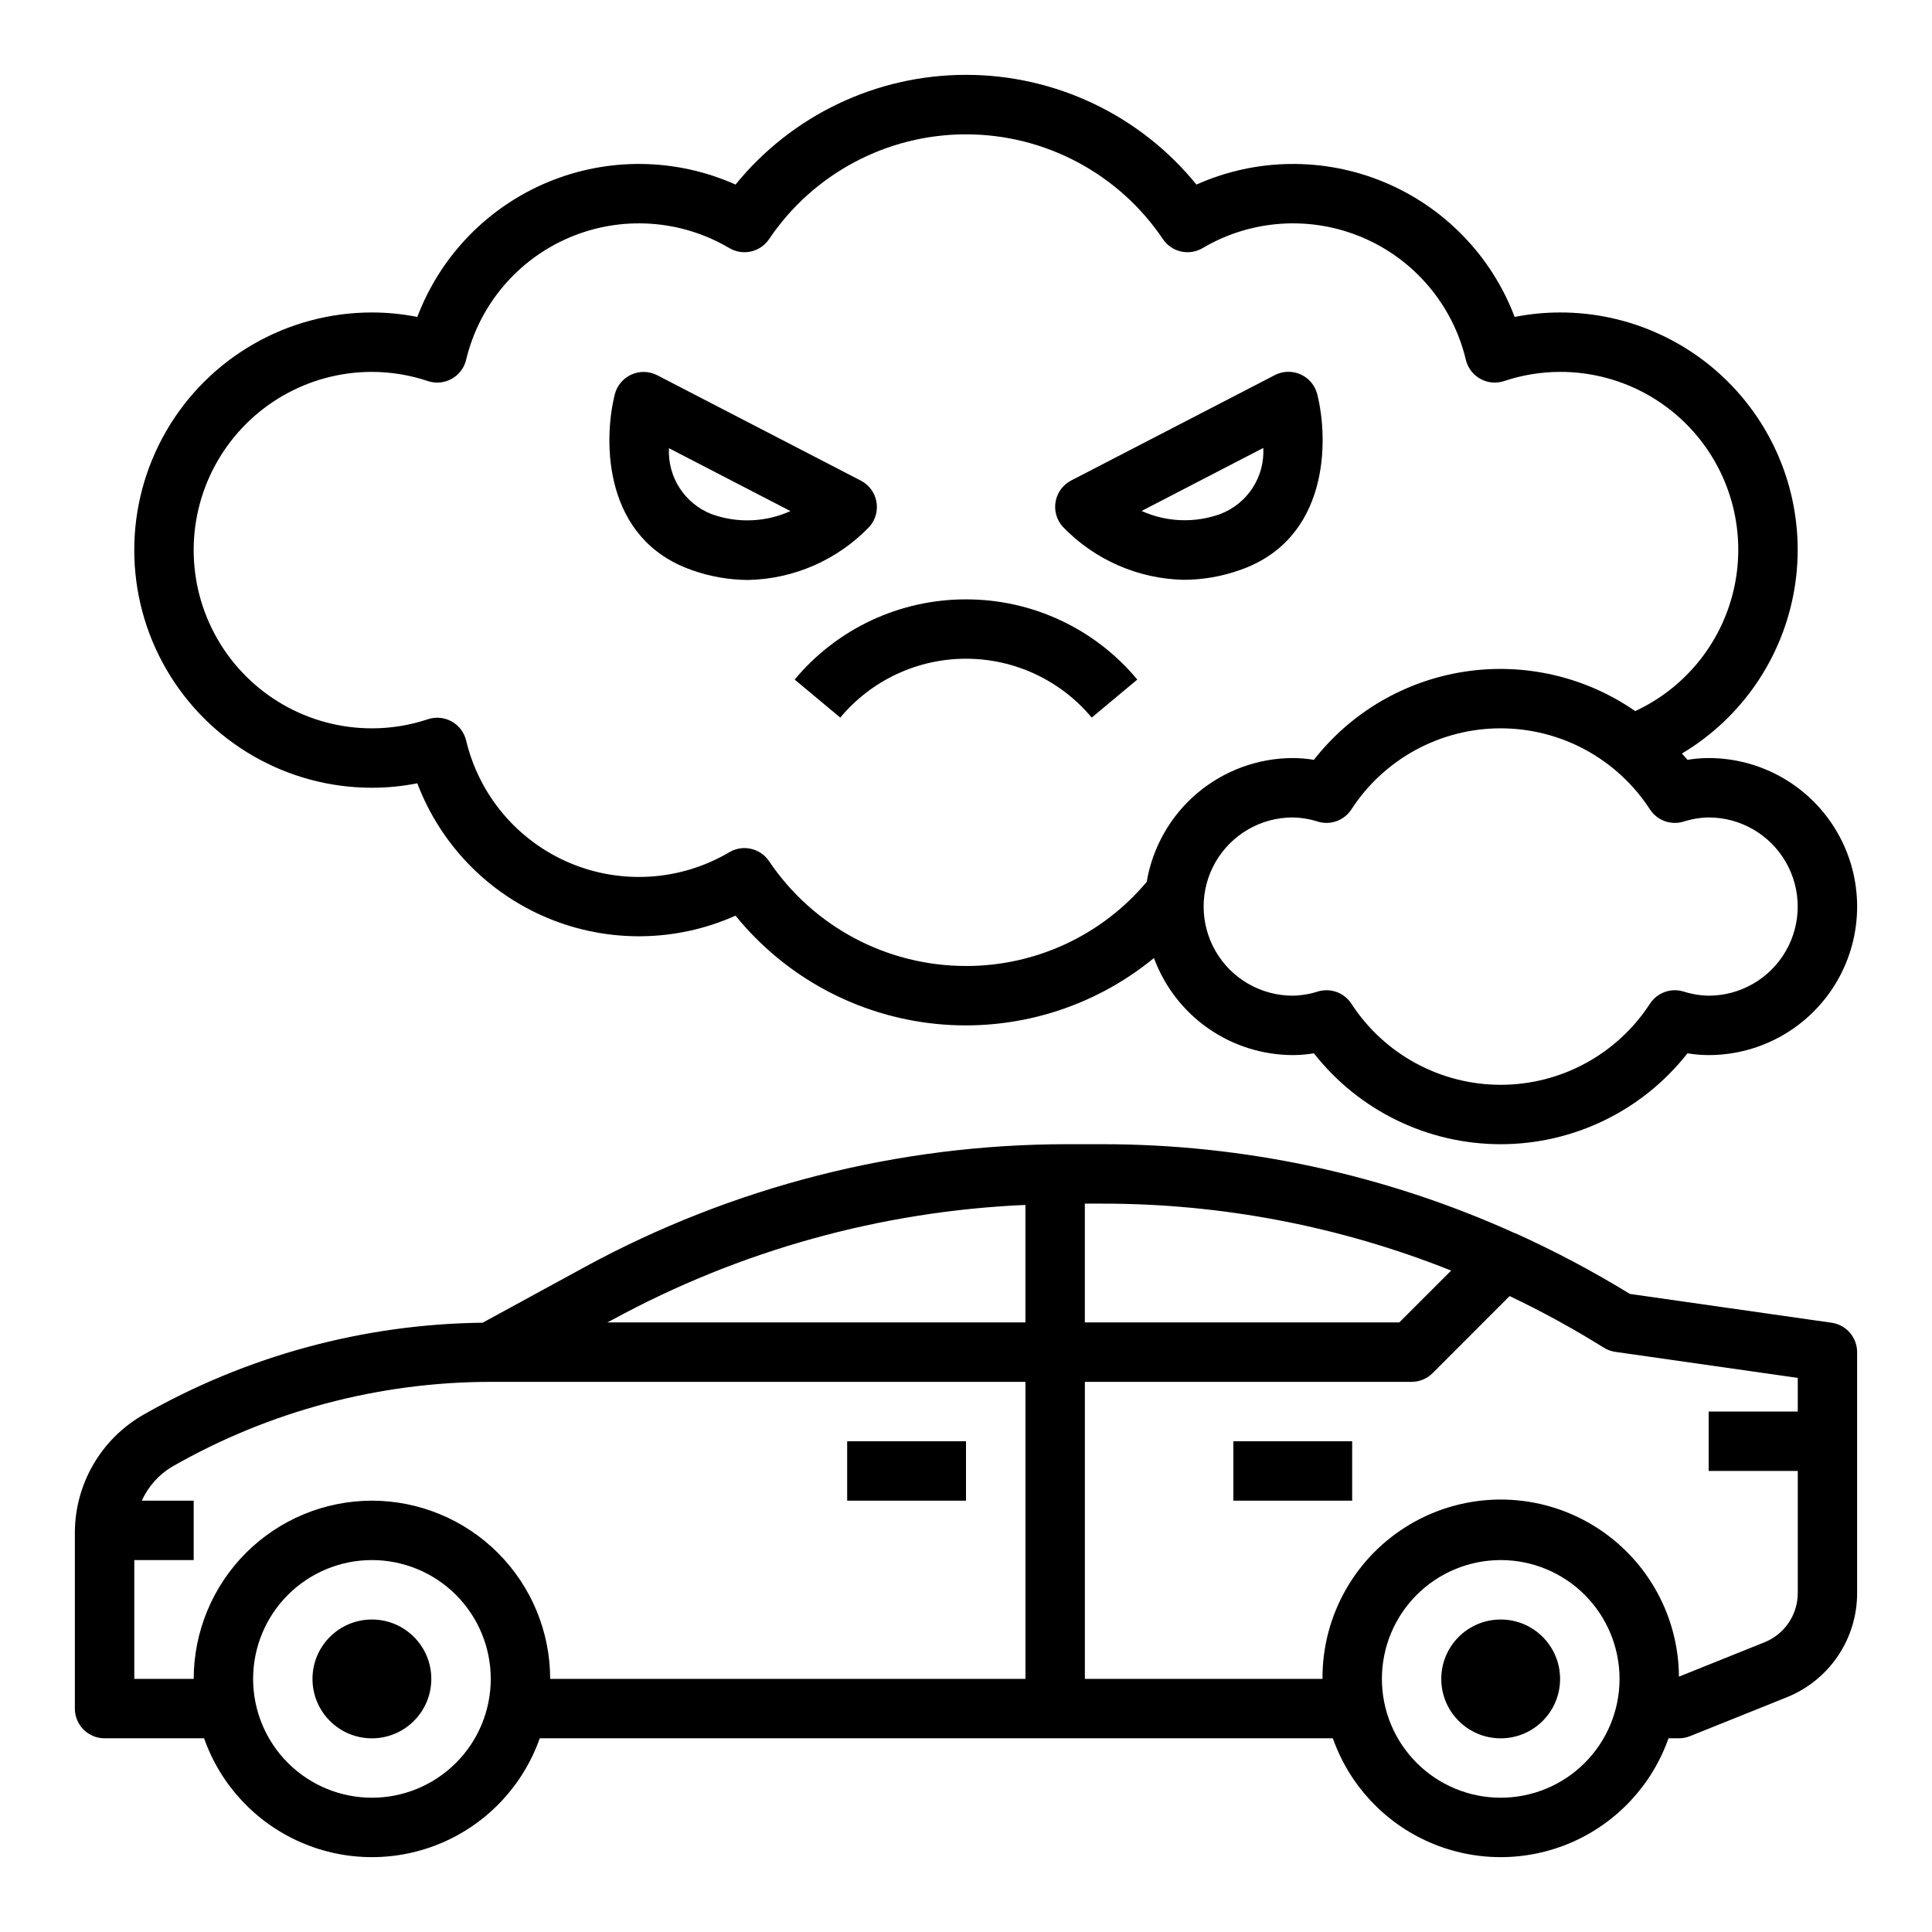
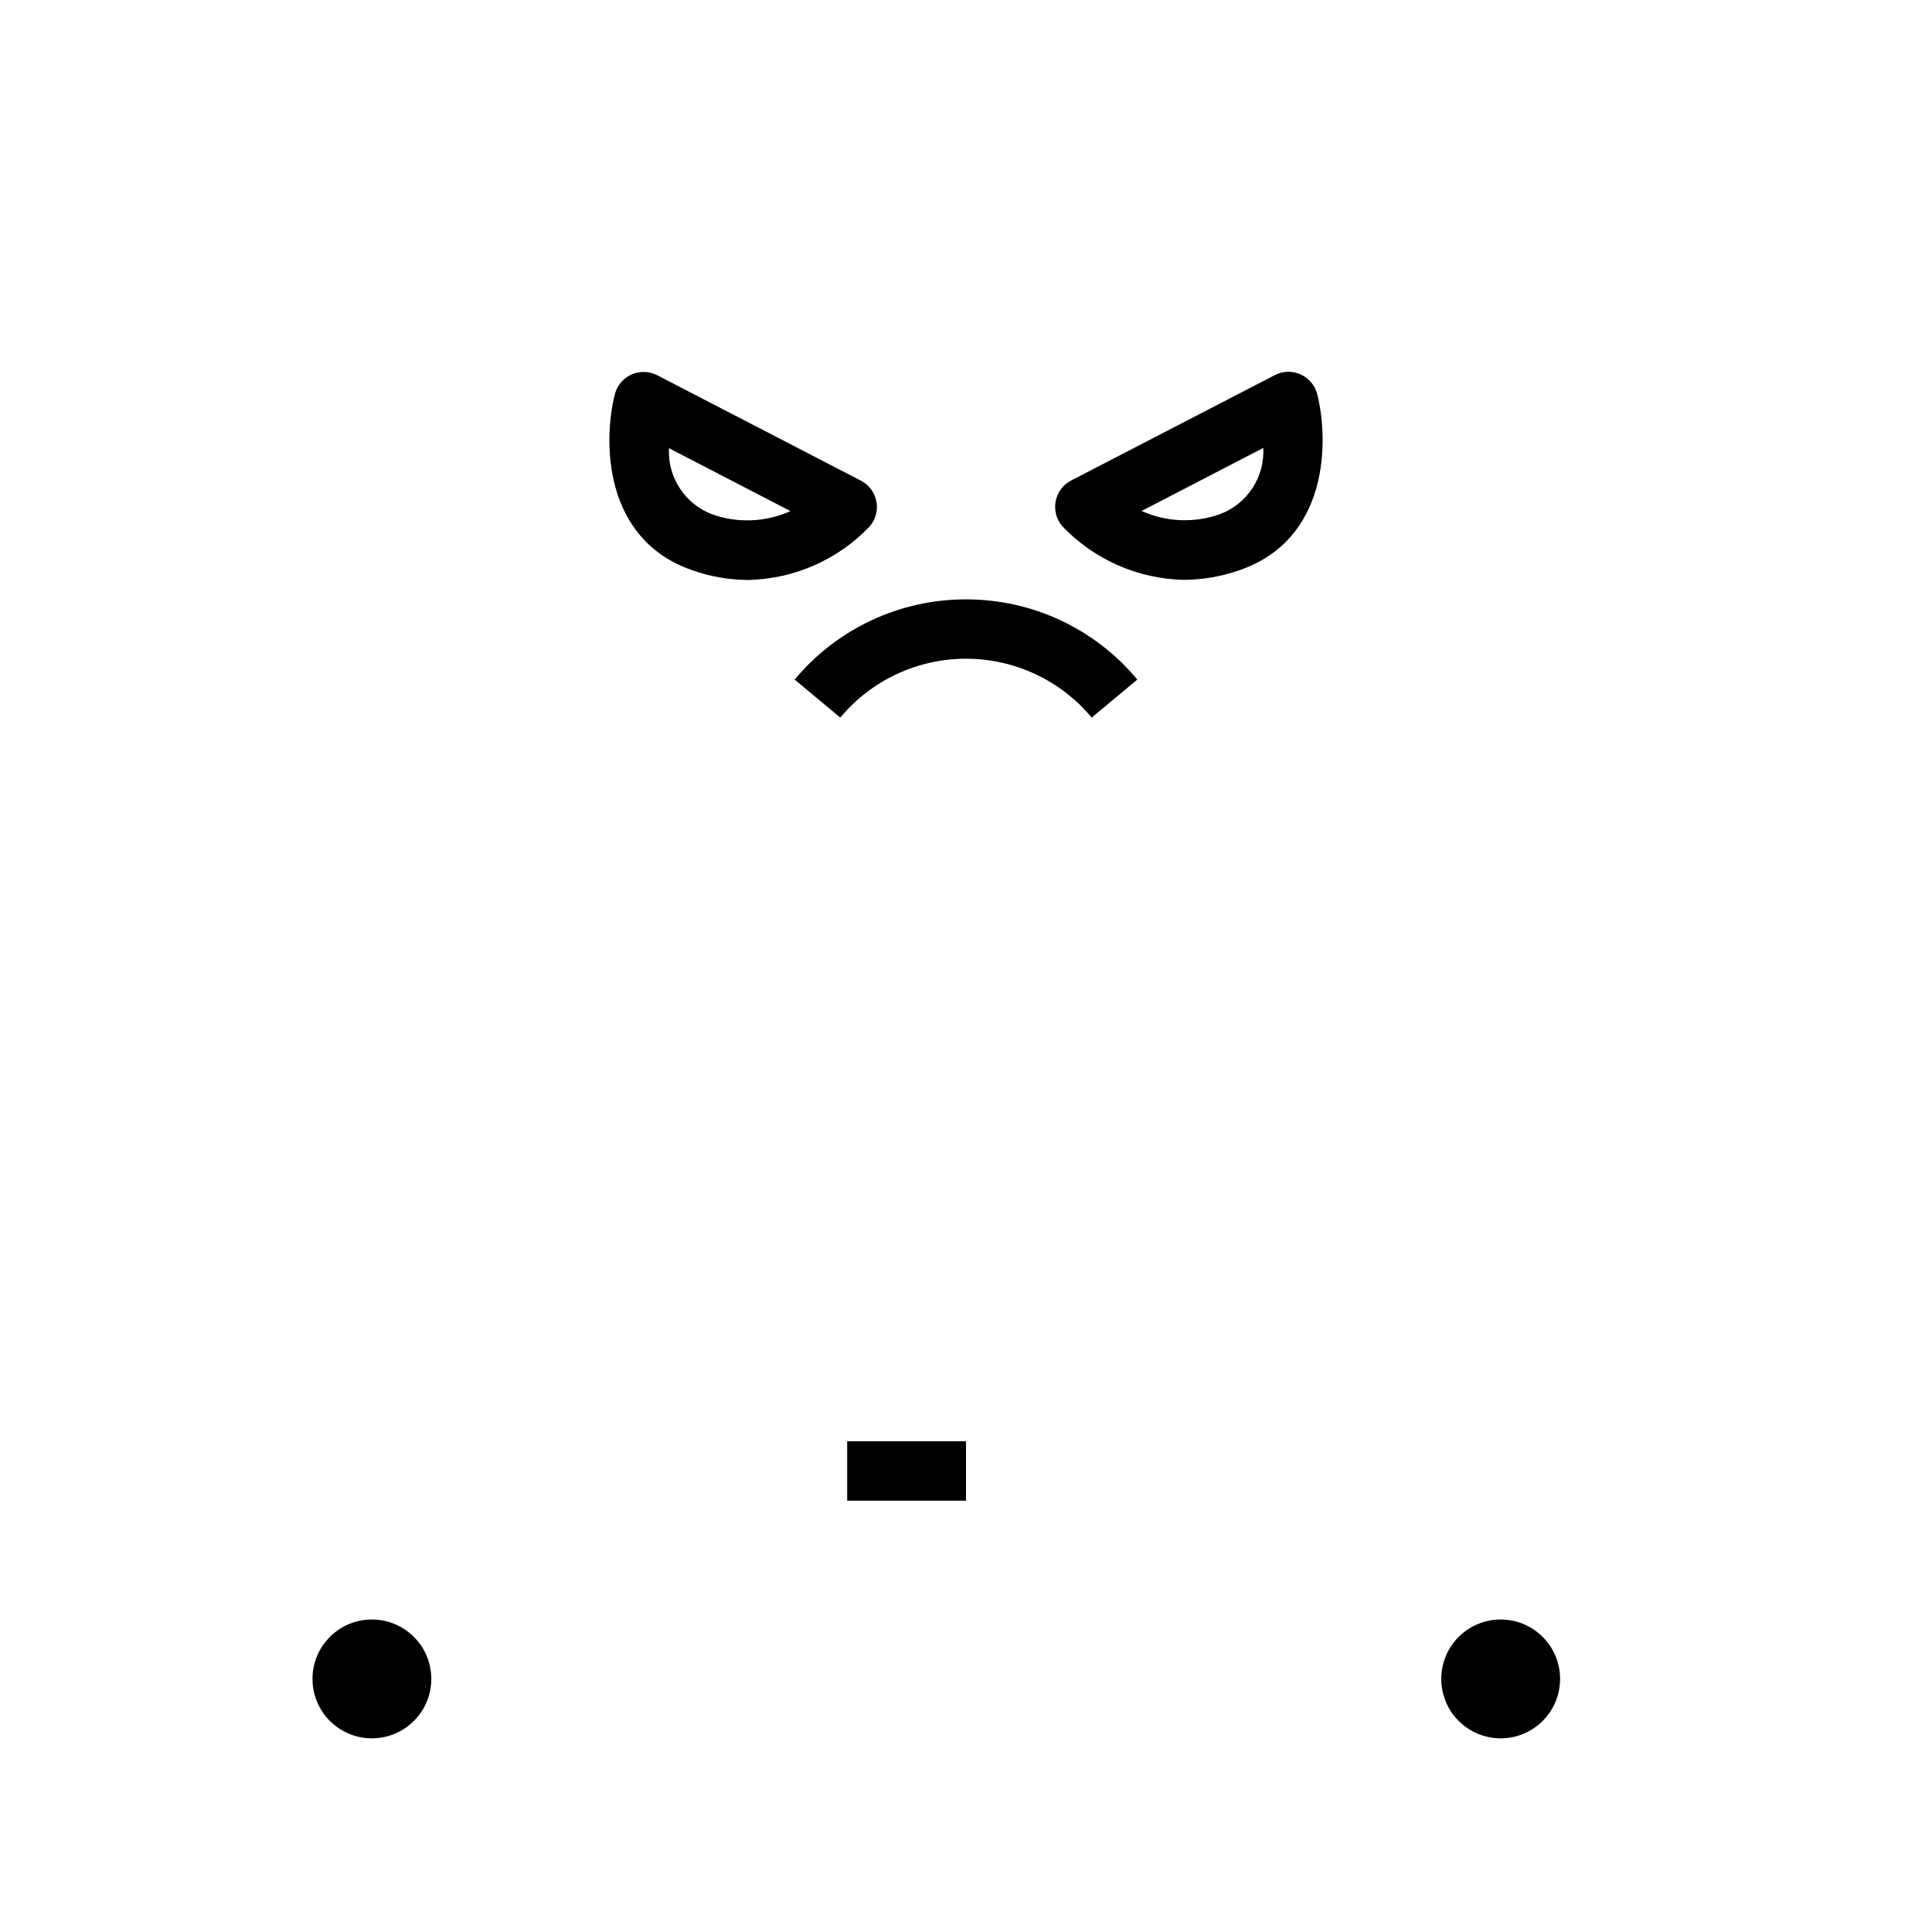
<svg xmlns="http://www.w3.org/2000/svg" fill="#000000" width="800px" height="800px" version="1.1" viewBox="144 144 512 512">
  <g>
-     <path d="m629.41 494.54-53.465-7.637h-0.004c-9.754-5.984-19.879-11.348-30.305-16.059-0.07 0-0.148 0-0.219-0.062h-0.004c-34.395-15.559-71.719-23.59-109.47-23.555h-9.273c-44.641 0.031-88.566 11.234-127.77 32.582l-26.984 14.719v0.004c-31.578 0.363-62.543 8.766-89.969 24.418-11.137 6.406-18.031 18.242-18.109 31.086v46.762c0 2.086 0.832 4.09 2.309 5.566 1.477 1.473 3.477 2.305 5.566 2.305h26.371c4.348 12.352 13.641 22.34 25.648 27.57 12.008 5.231 25.648 5.231 37.656 0 12.008-5.231 21.297-15.219 25.648-27.57h210.18c4.348 12.352 13.641 22.34 25.648 27.57 12.008 5.231 25.648 5.231 37.656 0 12.008-5.231 21.297-15.219 25.648-27.57h2.754c1.004 0 2-0.191 2.93-0.566l25.48-10.234c5.57-2.195 10.348-6.019 13.707-10.977s5.141-10.809 5.117-16.797v-63.762c0-3.918-2.879-7.238-6.754-7.793zm-100.84-13.824-13.746 13.742h-83.332v-31.484h4.457-0.004c31.723-0.039 63.16 5.984 92.621 17.742zm-222.12 12.957c33.648-18.305 71.031-28.688 109.3-30.355v31.141h-110.82zm-63.883 126.74c-8.352 0-16.359-3.316-22.266-9.223-5.906-5.902-9.223-13.914-9.223-22.266 0-8.352 3.316-16.359 9.223-22.266 5.906-5.902 13.914-9.223 22.266-9.223 8.352 0 16.359 3.32 22.266 9.223 5.906 5.906 9.223 13.914 9.223 22.266 0 8.352-3.316 16.363-9.223 22.266-5.906 5.906-13.914 9.223-22.266 9.223zm0-78.719c-12.523 0.012-24.531 4.992-33.387 13.848-8.852 8.855-13.832 20.859-13.848 33.383h-15.742v-31.488h15.742v-15.742h-13.742c1.699-3.797 4.539-6.969 8.133-9.07 25.684-14.676 54.75-22.402 84.332-22.418h141.7v78.719h-125.95c-0.012-12.523-4.992-24.527-13.848-33.383-8.855-8.855-20.859-13.836-33.383-13.848zm299.14 78.719c-8.352 0-16.359-3.316-22.266-9.223-5.906-5.902-9.223-13.914-9.223-22.266 0-8.352 3.316-16.359 9.223-22.266 5.906-5.902 13.914-9.223 22.266-9.223 8.352 0 16.359 3.32 22.266 9.223 5.906 5.906 9.223 13.914 9.223 22.266 0 8.352-3.316 16.363-9.223 22.266-5.906 5.906-13.914 9.223-22.266 9.223zm69.809-41.156-22.578 9.07c-0.105-16.875-9.207-32.41-23.875-40.754-14.664-8.344-32.672-8.23-47.23 0.301-14.562 8.527-23.465 24.176-23.359 41.051h-62.973v-78.719h86.59c2.09 0 4.09-0.832 5.566-2.309l20.41-20.426c8.562 4.078 16.887 8.637 24.934 13.656 0.93 0.586 1.973 0.969 3.062 1.129l48.363 6.902v8.918h-23.613v15.742h23.617v32.273l-0.004 0.004c0.035 5.809-3.508 11.035-8.91 13.164z" />
    <path d="m368.51 525.95h31.488v15.742h-31.488z" />
    <path d="m258.3 588.93c0 8.695-7.047 15.746-15.742 15.746-8.695 0-15.746-7.051-15.746-15.746 0-8.695 7.051-15.742 15.746-15.742 8.695 0 15.742 7.047 15.742 15.742" />
-     <path d="m470.85 525.95h31.488v15.742h-31.488z" />
-     <path d="m596.8 344.89c-1.879 0.004-3.754 0.164-5.606 0.473-0.465-0.59-0.992-1.102-1.473-1.668 15.887-9.469 26.801-25.453 29.832-43.695 3.035-18.246-2.117-36.898-14.086-51-11.965-14.102-29.535-22.219-48.031-22.191-4.039 0-8.07 0.398-12.035 1.184-6.125-16.164-18.641-29.09-34.602-35.727-15.961-6.641-33.949-6.406-49.73 0.648-14.941-18.395-37.375-29.078-61.07-29.078-23.699 0-46.133 10.684-61.074 29.078-15.781-7.055-33.77-7.289-49.73-0.648-15.961 6.637-28.477 19.562-34.602 35.727-3.965-0.785-7.996-1.184-12.035-1.184-22.5 0-43.289 12.004-54.539 31.488s-11.25 43.492 0 62.977 32.039 31.488 54.539 31.488c4.039 0 8.07-0.395 12.035-1.18 6.125 16.164 18.641 29.09 34.602 35.727 15.961 6.637 33.949 6.402 49.73-0.648 13.18 16.25 32.293 26.57 53.109 28.68 20.816 2.106 41.609-4.176 57.777-17.453 2.773 7.527 7.781 14.027 14.355 18.625s14.398 7.074 22.422 7.098c1.879-0.004 3.754-0.16 5.606-0.473 11.926 15.207 30.176 24.09 49.5 24.09 19.324 0 37.574-8.883 49.5-24.09 1.852 0.312 3.727 0.469 5.606 0.473 14.059 0 27.055-7.5 34.086-19.68 7.031-12.176 7.031-27.18 0-39.359-7.031-12.18-20.027-19.68-34.086-19.68zm-196.8 55.105c-20.941 0.004-40.512-10.414-52.199-27.789-2.332-3.438-6.934-4.469-10.512-2.363-12.871 7.613-28.594 8.66-42.359 2.82-13.766-5.844-23.938-17.879-27.402-32.426-0.516-2.144-1.906-3.973-3.832-5.043-1.926-1.07-4.215-1.281-6.305-0.586-4.785 1.598-9.793 2.41-14.832 2.41-16.875 0-32.469-9.004-40.906-23.617s-8.438-32.617 0-47.23c8.438-14.617 24.031-23.617 40.906-23.617 5.043 0.008 10.051 0.828 14.832 2.434 2.09 0.695 4.379 0.48 6.305-0.59 1.926-1.07 3.316-2.898 3.832-5.039 3.465-14.547 13.637-26.582 27.402-32.426 13.766-5.844 29.488-4.797 42.359 2.816 3.578 2.109 8.18 1.074 10.512-2.359 11.691-17.371 31.258-27.789 52.199-27.789 20.938 0 40.508 10.418 52.199 27.789 2.332 3.434 6.93 4.469 10.508 2.359 12.871-7.613 28.594-8.66 42.359-2.816s23.938 17.879 27.402 32.426c0.516 2.141 1.906 3.969 3.832 5.039 1.93 1.07 4.215 1.285 6.309 0.59 4.777-1.605 9.789-2.426 14.828-2.434 14.438-0.027 28.09 6.559 37.047 17.879 8.961 11.32 12.238 26.117 8.895 40.16-3.34 14.043-12.934 25.781-26.031 31.852-13.16-9.121-29.312-12.863-45.145-10.461-15.828 2.402-30.145 10.766-40.008 23.379-1.852-0.309-3.727-0.469-5.606-0.473-9.285 0.027-18.262 3.336-25.344 9.34-7.082 6.008-11.812 14.324-13.355 23.477-11.875 14.156-29.414 22.316-47.891 22.289zm196.8 7.871c-2.277-0.043-4.535-0.422-6.699-1.117-3.34-0.996-6.938 0.324-8.844 3.242-8.695 13.402-23.586 21.492-39.562 21.492-15.977 0-30.871-8.09-39.566-21.492-1.902-2.918-5.5-4.238-8.84-3.242-2.164 0.695-4.422 1.074-6.699 1.117-8.438 0-16.234-4.5-20.453-11.809-4.215-7.309-4.215-16.309 0-23.617 4.219-7.305 12.016-11.809 20.453-11.809 2.277 0.043 4.535 0.422 6.699 1.121 3.34 0.992 6.938-0.328 8.84-3.246 8.695-13.402 23.59-21.492 39.566-21.492 15.977 0 30.867 8.09 39.562 21.492 1.906 2.918 5.504 4.238 8.844 3.246 2.164-0.699 4.422-1.078 6.699-1.121 8.434 0 16.23 4.504 20.449 11.809 4.219 7.309 4.219 16.309 0 23.617s-12.016 11.809-20.449 11.809z" />
    <path d="m557.44 588.93c0 8.695-7.047 15.746-15.742 15.746-8.695 0-15.746-7.051-15.746-15.746 0-8.695 7.051-15.742 15.746-15.742 8.695 0 15.742 7.047 15.742 15.742" />
-     <path d="m374.4 283.59c1.617-1.816 2.301-4.277 1.855-6.668-0.445-2.391-1.969-4.441-4.129-5.555l-53.953-27.922h-0.004c-2.133-1.102-4.652-1.172-6.84-0.184-2.191 0.984-3.812 2.918-4.402 5.242-3.148 12.555-2.992 38.445 20.469 46.594v0.004c4.773 1.695 9.797 2.574 14.863 2.598 12.16-0.254 23.723-5.328 32.141-14.109zm-41.848-3.352c-3.473-1.363-6.43-3.781-8.453-6.914-2.023-3.133-3.008-6.82-2.82-10.547l32.195 16.664h0.004c-6.606 2.984-14.113 3.269-20.926 0.797z" />
+     <path d="m374.4 283.59c1.617-1.816 2.301-4.277 1.855-6.668-0.445-2.391-1.969-4.441-4.129-5.555l-53.953-27.922h-0.004c-2.133-1.102-4.652-1.172-6.84-0.184-2.191 0.984-3.812 2.918-4.402 5.242-3.148 12.555-2.992 38.445 20.469 46.594v0.004c4.773 1.695 9.797 2.574 14.863 2.598 12.16-0.254 23.723-5.328 32.141-14.109m-41.848-3.352c-3.473-1.363-6.43-3.781-8.453-6.914-2.023-3.133-3.008-6.82-2.82-10.547l32.195 16.664h0.004c-6.606 2.984-14.113 3.269-20.926 0.797z" />
    <path d="m457.75 297.66c5.066-0.023 10.09-0.902 14.863-2.602 23.449-8.148 23.617-34.039 20.469-46.594-0.59-2.328-2.211-4.258-4.398-5.242-2.191-0.988-4.711-0.918-6.844 0.184l-53.953 27.922c-2.164 1.113-3.688 3.164-4.133 5.555s0.242 4.852 1.855 6.668c8.418 8.785 19.98 13.859 32.141 14.109zm21.035-34.953c0.199 3.738-0.789 7.445-2.828 10.586-2.035 3.141-5.012 5.559-8.508 6.906-6.809 2.477-14.312 2.195-20.914-0.789z" />
    <path d="m400 302.84c-17.547-0.027-34.188 7.766-45.406 21.254l12.09 10.078v-0.004c8.238-9.887 20.445-15.602 33.316-15.602 12.867 0 25.074 5.715 33.312 15.602l12.09-10.078 0.004 0.004c-11.219-13.488-27.863-21.281-45.406-21.254z" />
  </g>
</svg>